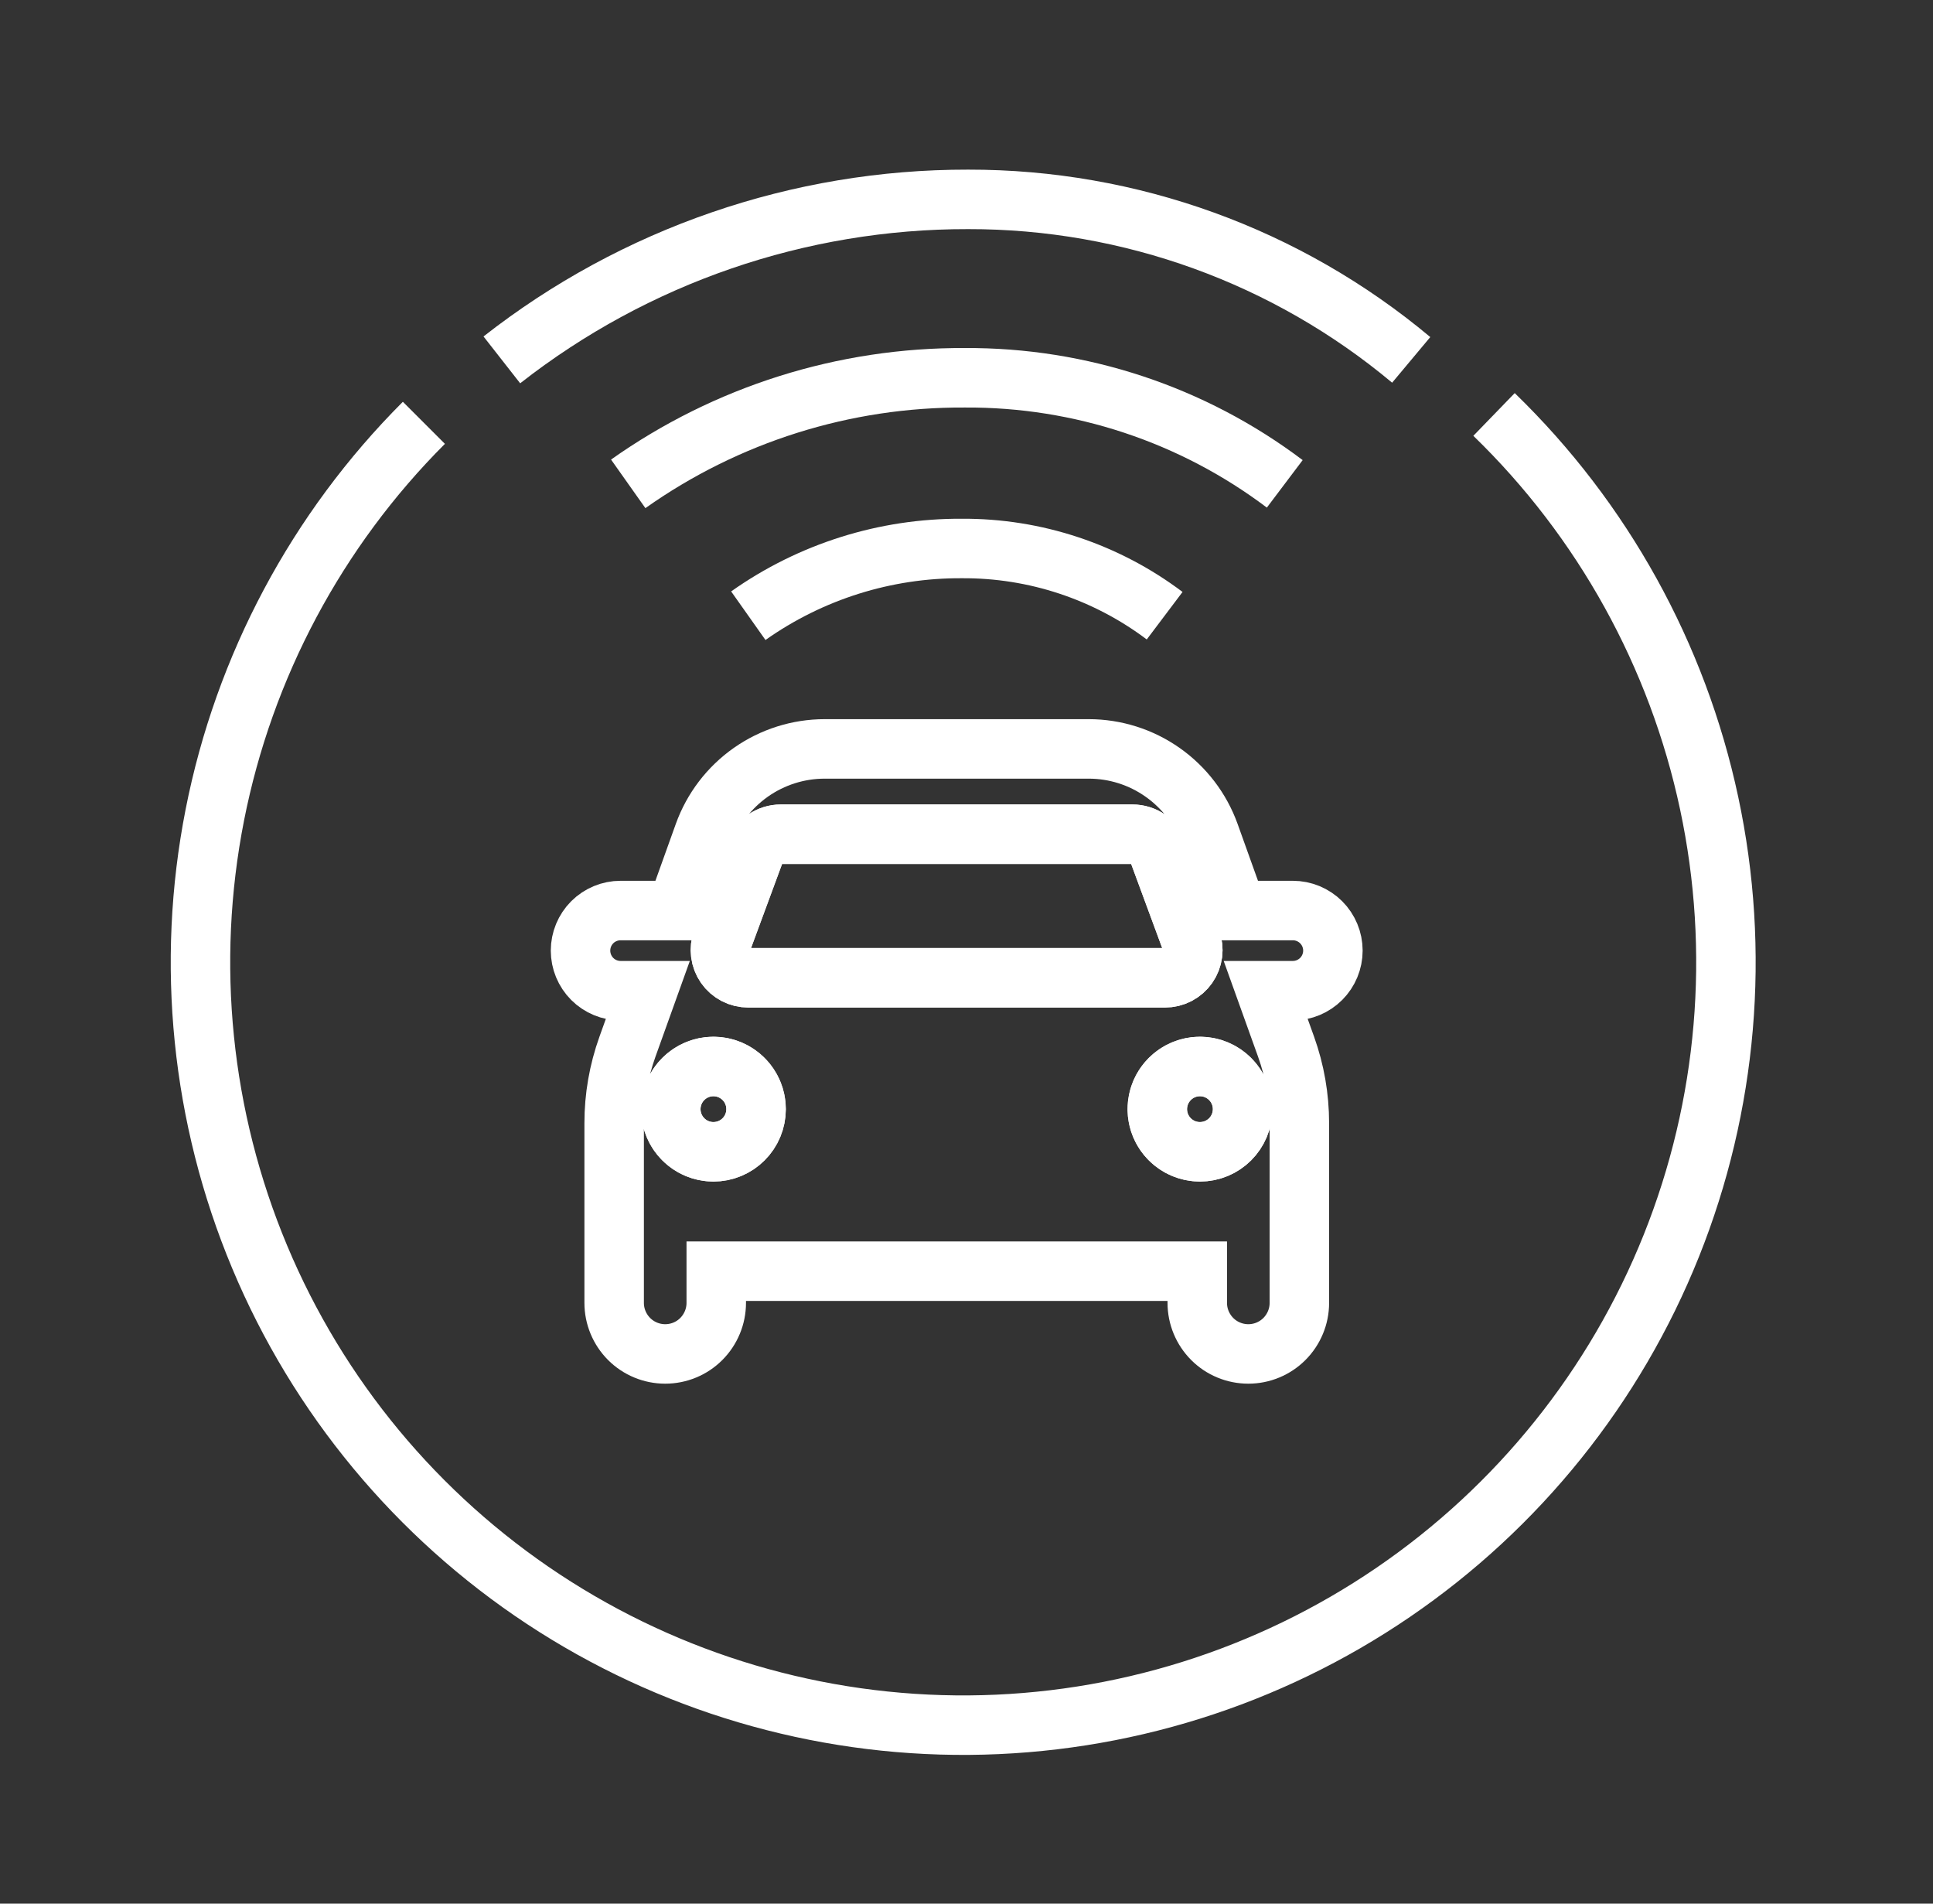
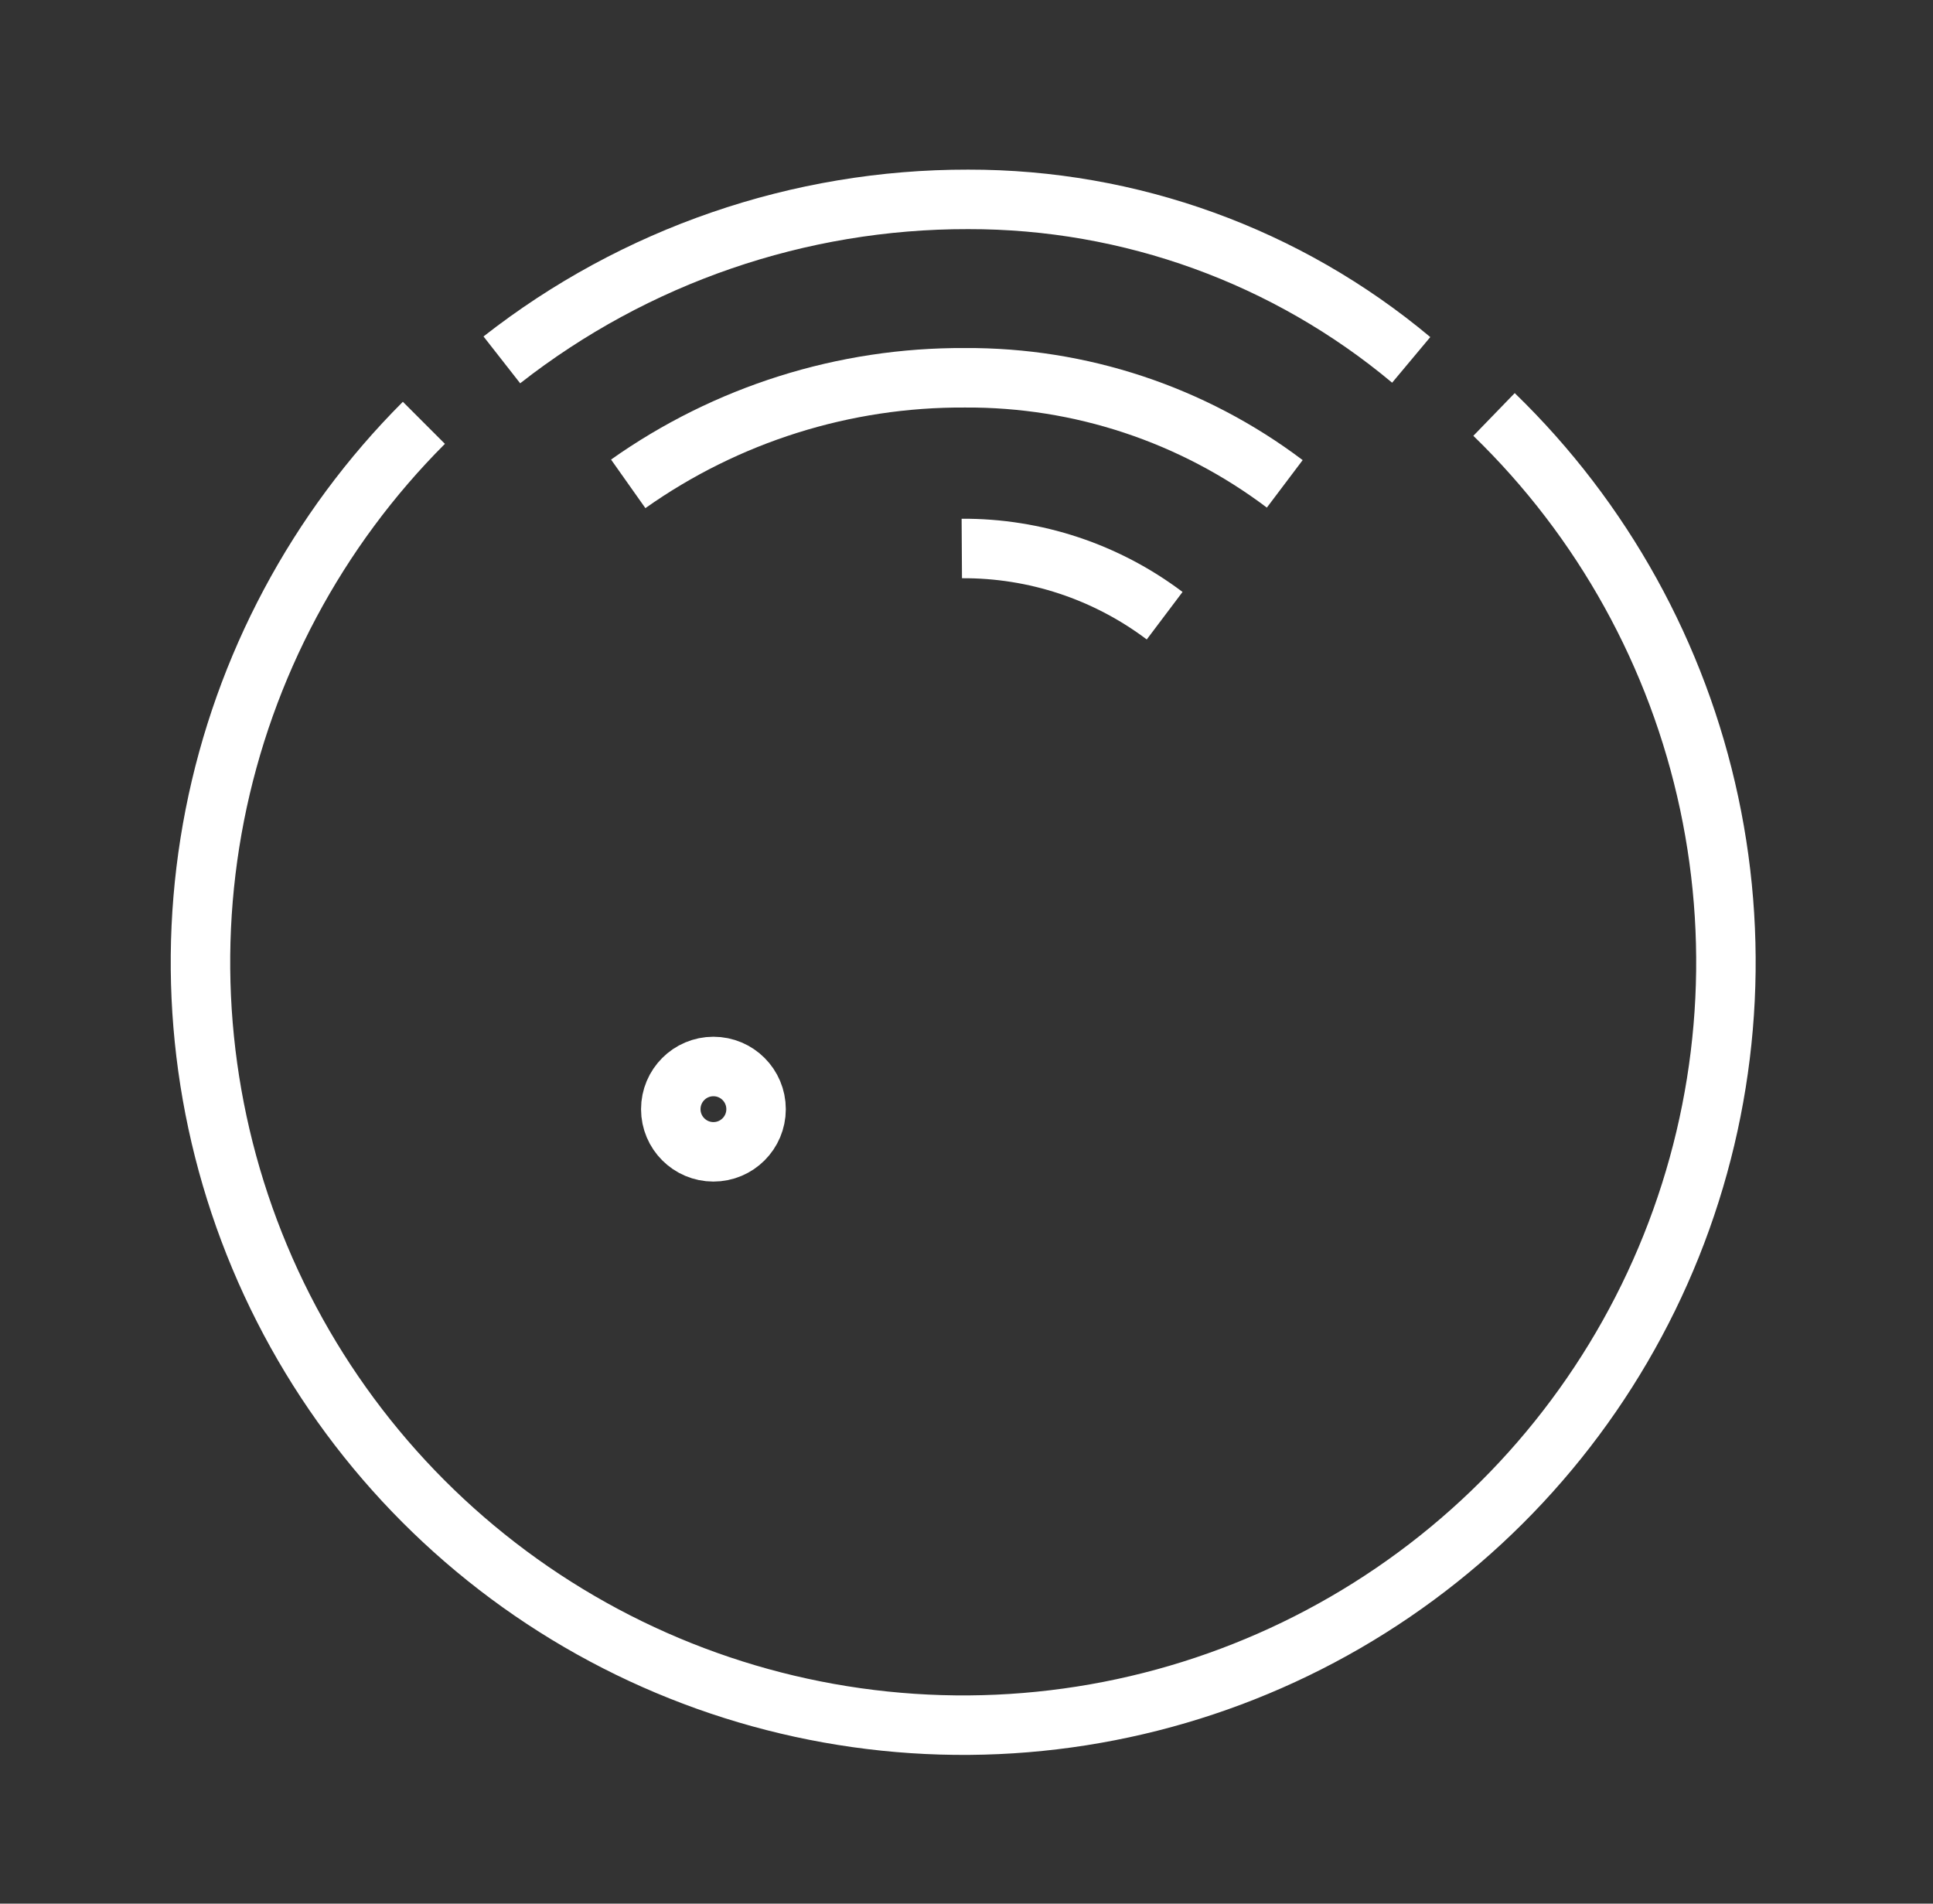
<svg xmlns="http://www.w3.org/2000/svg" width="65" height="64" viewBox="0 0 65 64" fill="none" class="s-icon  s-icon-big replaced-svg s-icon-visible">
  <rect x="0" y="0" width="65" height="64" fill="#333333" stroke="none" />
-   <path d="M40.053 31.617L38.96 28.657C38.894 28.477 38.775 28.323 38.618 28.214C38.461 28.105 38.274 28.047 38.083 28.047H26.255C26.064 28.047 25.877 28.105 25.72 28.214C25.564 28.323 25.444 28.478 25.378 28.657L24.285 31.617C24.232 31.758 24.215 31.91 24.234 32.059C24.253 32.208 24.308 32.351 24.395 32.474C24.481 32.598 24.595 32.698 24.729 32.768C24.863 32.837 25.011 32.873 25.161 32.873H39.177C39.327 32.873 39.475 32.837 39.609 32.768C39.742 32.698 39.857 32.598 39.944 32.474C40.03 32.351 40.085 32.208 40.104 32.059C40.123 31.91 40.106 31.758 40.053 31.617V31.617Z" stroke="#FFFFFF" stroke-width="2" stroke-miterlimit="10" />
  <path d="M23.99 38.724C24.782 38.724 25.424 38.082 25.424 37.29C25.424 36.498 24.782 35.855 23.99 35.855C23.198 35.855 22.556 36.498 22.556 37.29C22.556 38.082 23.198 38.724 23.99 38.724Z" stroke="#FFFFFF" stroke-width="2" stroke-miterlimit="10" />
-   <path d="M40.352 38.724C41.144 38.724 41.786 38.082 41.786 37.29C41.786 36.498 41.144 35.855 40.352 35.855C39.56 35.855 38.918 36.498 38.918 37.29C38.918 38.082 39.56 38.724 40.352 38.724Z" stroke="#FFFFFF" stroke-width="2" stroke-miterlimit="10" />
-   <path d="M44.821 31.959C44.821 31.602 44.679 31.259 44.426 31.006C44.173 30.754 43.831 30.612 43.473 30.612H41.598L40.675 28.038C40.374 27.201 39.822 26.477 39.094 25.965C38.367 25.453 37.499 25.178 36.609 25.178H27.733C26.843 25.178 25.975 25.453 25.247 25.965C24.519 26.477 23.967 27.201 23.666 28.038L22.743 30.612H20.868C20.511 30.612 20.168 30.754 19.915 31.006C19.663 31.259 19.521 31.602 19.521 31.959C19.521 32.317 19.663 32.659 19.915 32.912C20.168 33.165 20.511 33.307 20.868 33.307H21.775L21.099 35.19C20.803 36.015 20.651 36.885 20.652 37.761V43.803C20.652 44.258 20.833 44.694 21.155 45.017C21.477 45.339 21.913 45.519 22.369 45.519C22.824 45.519 23.261 45.339 23.582 45.017C23.904 44.694 24.085 44.258 24.085 43.803V42.737H40.26V43.803C40.26 44.258 40.441 44.694 40.763 45.017C41.084 45.339 41.521 45.519 41.977 45.519C42.432 45.519 42.868 45.339 43.19 45.017C43.512 44.694 43.693 44.258 43.693 43.803V37.761C43.693 36.885 43.542 36.015 43.246 35.19L42.57 33.307H43.477C43.834 33.306 44.175 33.163 44.427 32.911C44.679 32.658 44.821 32.316 44.821 31.959V31.959ZM23.99 38.723C23.706 38.723 23.429 38.639 23.193 38.481C22.958 38.323 22.774 38.099 22.666 37.837C22.557 37.575 22.529 37.287 22.584 37.009C22.64 36.73 22.776 36.475 22.977 36.275C23.178 36.074 23.433 35.938 23.711 35.882C23.99 35.827 24.278 35.855 24.54 35.964C24.802 36.073 25.026 36.256 25.183 36.492C25.341 36.728 25.425 37.005 25.425 37.289C25.425 37.477 25.388 37.664 25.316 37.838C25.244 38.012 25.138 38.17 25.005 38.303C24.871 38.437 24.713 38.542 24.539 38.614C24.365 38.686 24.178 38.723 23.99 38.723V38.723ZM25.159 32.872C25.009 32.873 24.86 32.837 24.727 32.767C24.593 32.698 24.478 32.597 24.392 32.474C24.306 32.35 24.251 32.208 24.232 32.058C24.213 31.909 24.23 31.757 24.282 31.616L25.375 28.656C25.442 28.477 25.561 28.323 25.718 28.213C25.875 28.104 26.061 28.046 26.252 28.046H38.081C38.272 28.046 38.459 28.104 38.615 28.213C38.772 28.322 38.892 28.477 38.958 28.656L40.051 31.616C40.103 31.757 40.121 31.909 40.102 32.058C40.082 32.208 40.027 32.35 39.941 32.474C39.855 32.597 39.74 32.698 39.607 32.767C39.473 32.837 39.325 32.873 39.174 32.872H25.159V32.872ZM40.347 38.723C40.064 38.723 39.786 38.639 39.551 38.481C39.315 38.323 39.131 38.099 39.023 37.837C38.915 37.575 38.886 37.287 38.942 37.009C38.997 36.73 39.134 36.475 39.334 36.275C39.535 36.074 39.791 35.938 40.069 35.882C40.347 35.827 40.635 35.855 40.897 35.964C41.159 36.073 41.383 36.256 41.541 36.492C41.699 36.728 41.783 37.005 41.783 37.289C41.783 37.669 41.632 38.033 41.364 38.302C41.095 38.571 40.731 38.722 40.351 38.723H40.347Z" stroke="#FFFFFF" stroke-width="2" stroke-miterlimit="10" />
  <path d="M50.239 13.934C53.894 17.476 56.412 22.025 57.473 27.003C58.535 31.981 58.091 37.163 56.199 41.887C54.306 46.612 51.051 50.667 46.846 53.536C42.642 56.406 37.679 57.959 32.59 57.999C27.5 58.038 22.514 56.563 18.265 53.76C14.017 50.957 10.698 46.954 8.732 42.259C6.766 37.564 6.241 32.391 7.224 27.397C8.208 22.403 10.655 17.814 14.254 14.215" stroke="#FFFFFF" stroke-width="2" stroke-miterlimit="10" />
  <path d="M47.454 12.099C43.277 8.605 38.002 6.694 32.555 6.703C26.872 6.694 21.35 8.595 16.875 12.099" stroke="#FFFFFF" stroke-width="2" stroke-miterlimit="10" />
  <path d="M43.202 16.267C40.105 13.931 36.325 12.678 32.446 12.701C28.393 12.679 24.434 13.926 21.125 16.267" stroke="#FFFFFF" stroke-width="2" stroke-miterlimit="10" />
-   <path d="M39.163 20.7C37.198 19.219 34.802 18.425 32.342 18.44C29.772 18.426 27.262 19.216 25.163 20.7" stroke="#FFFFFF" stroke-width="2" stroke-miterlimit="10" />
+   <path d="M39.163 20.7C37.198 19.219 34.802 18.425 32.342 18.44" stroke="#FFFFFF" stroke-width="2" stroke-miterlimit="10" />
</svg>